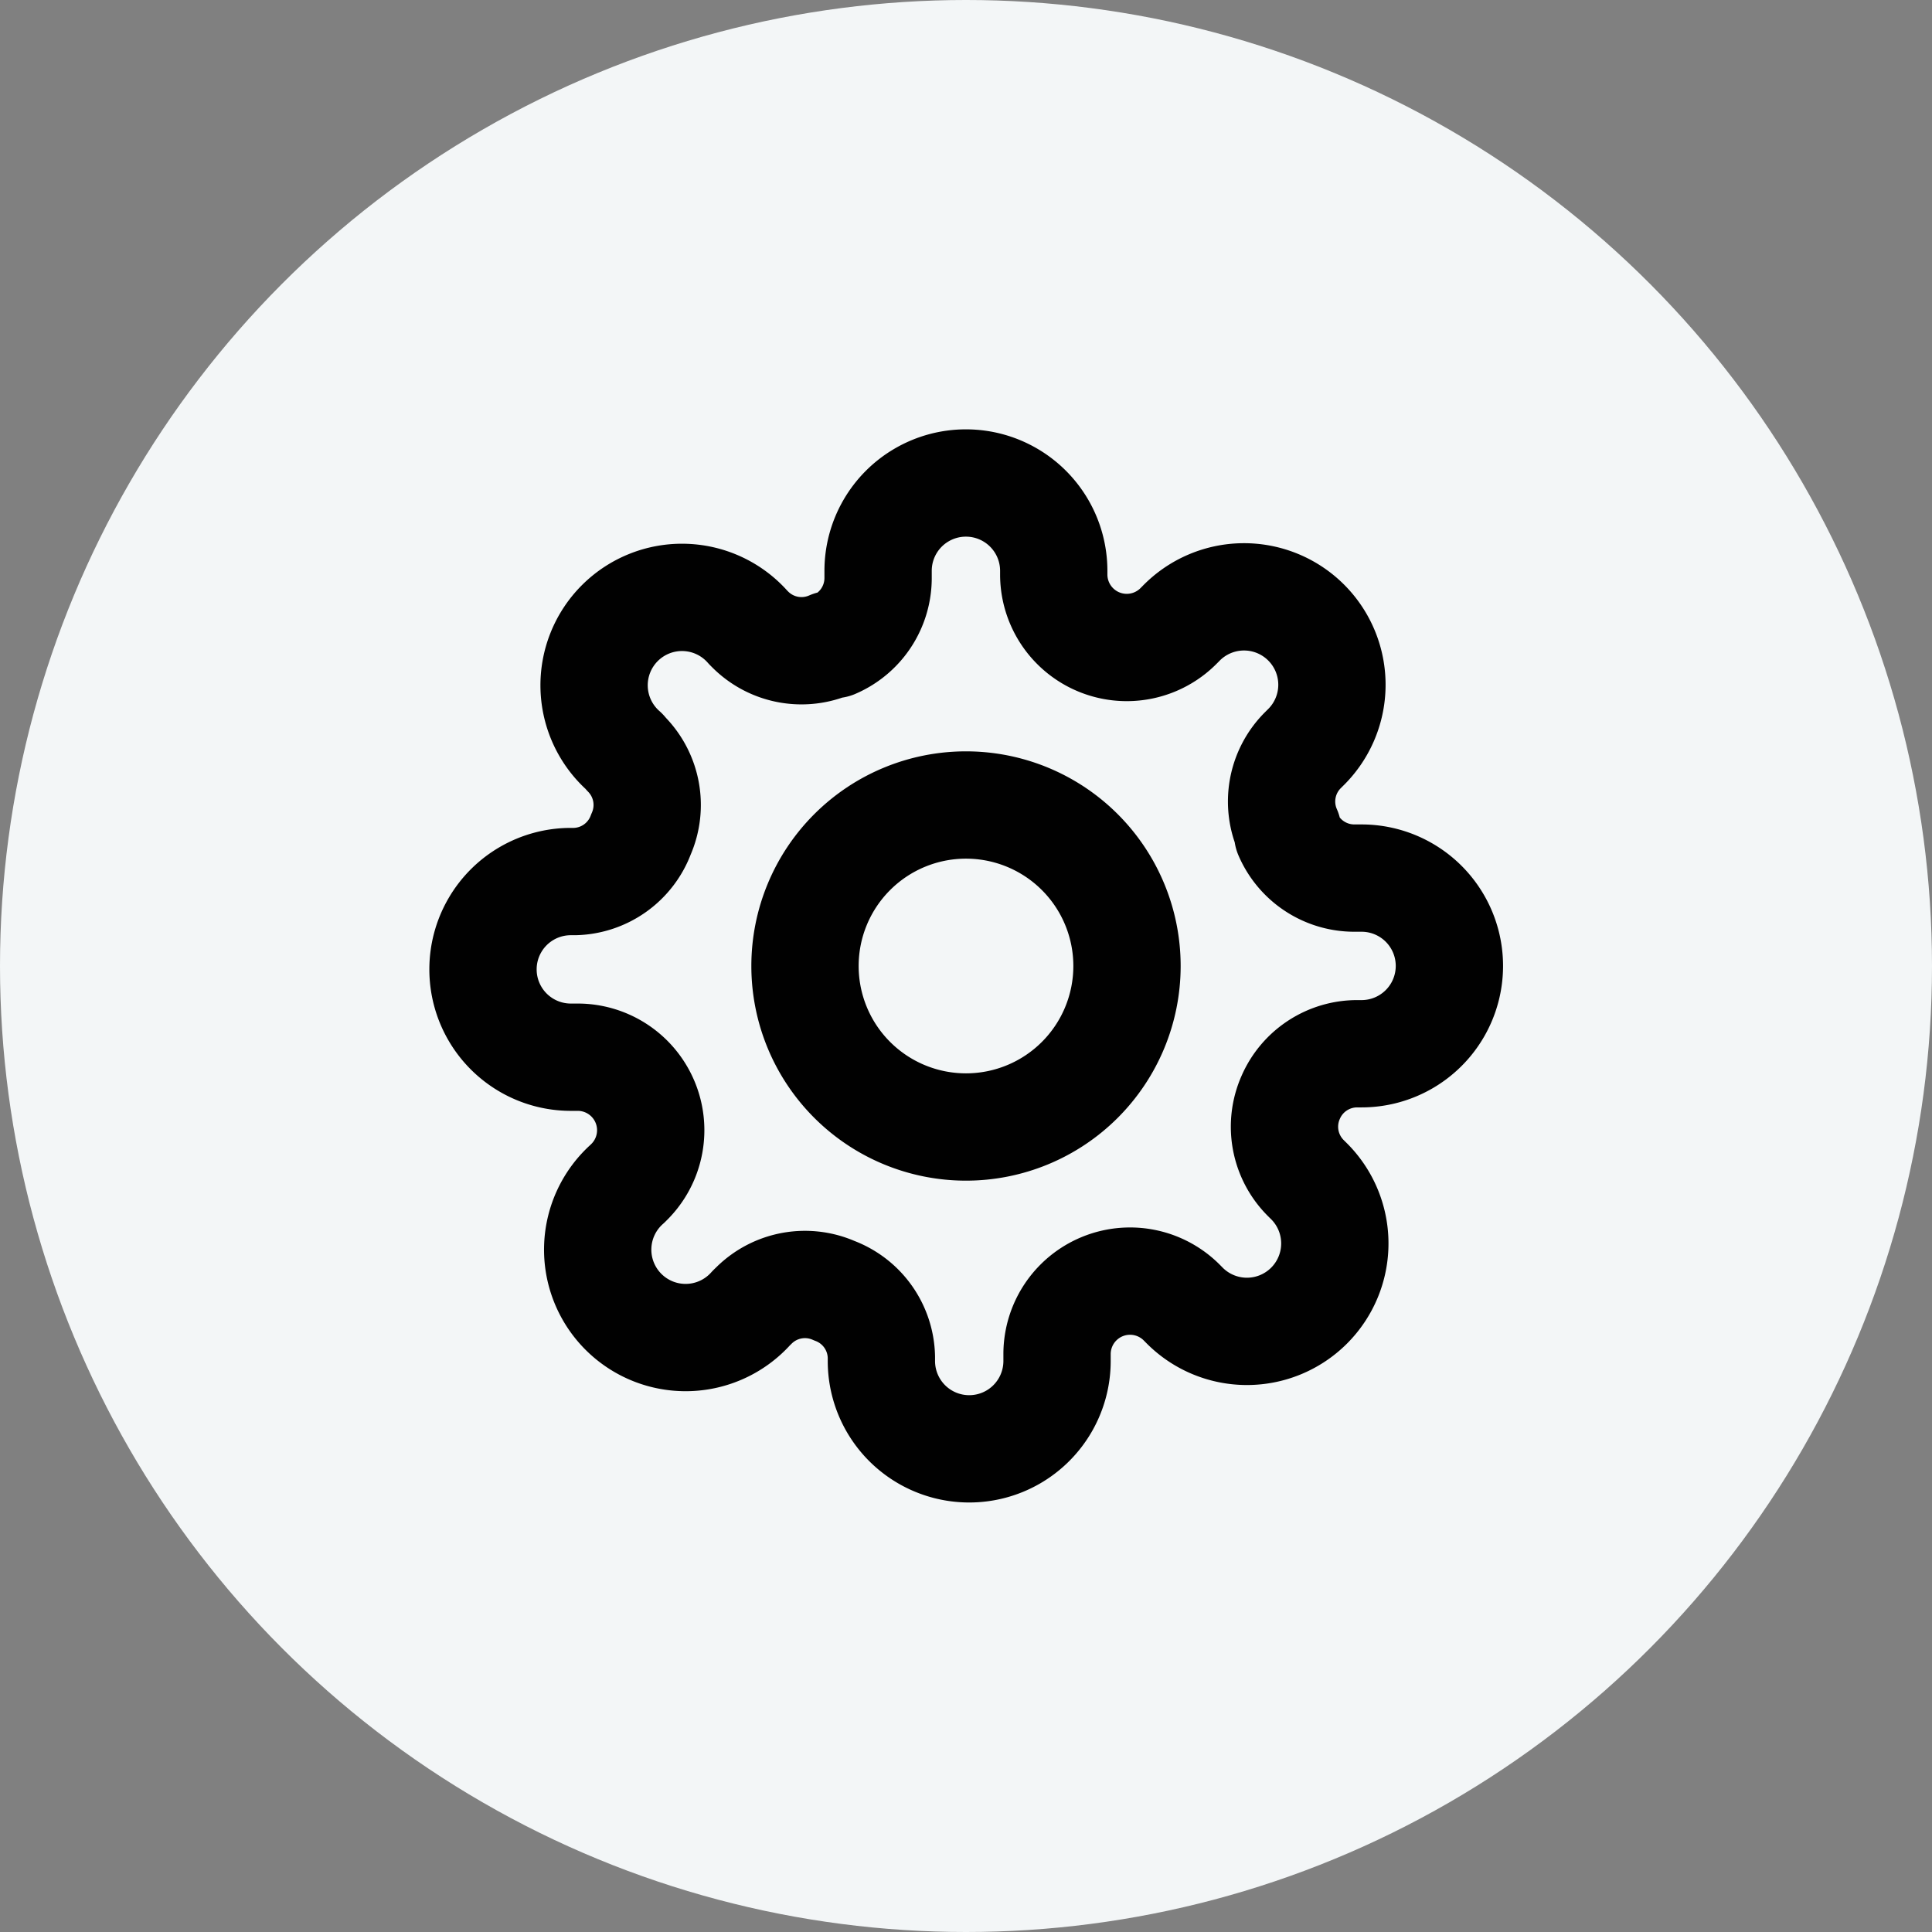
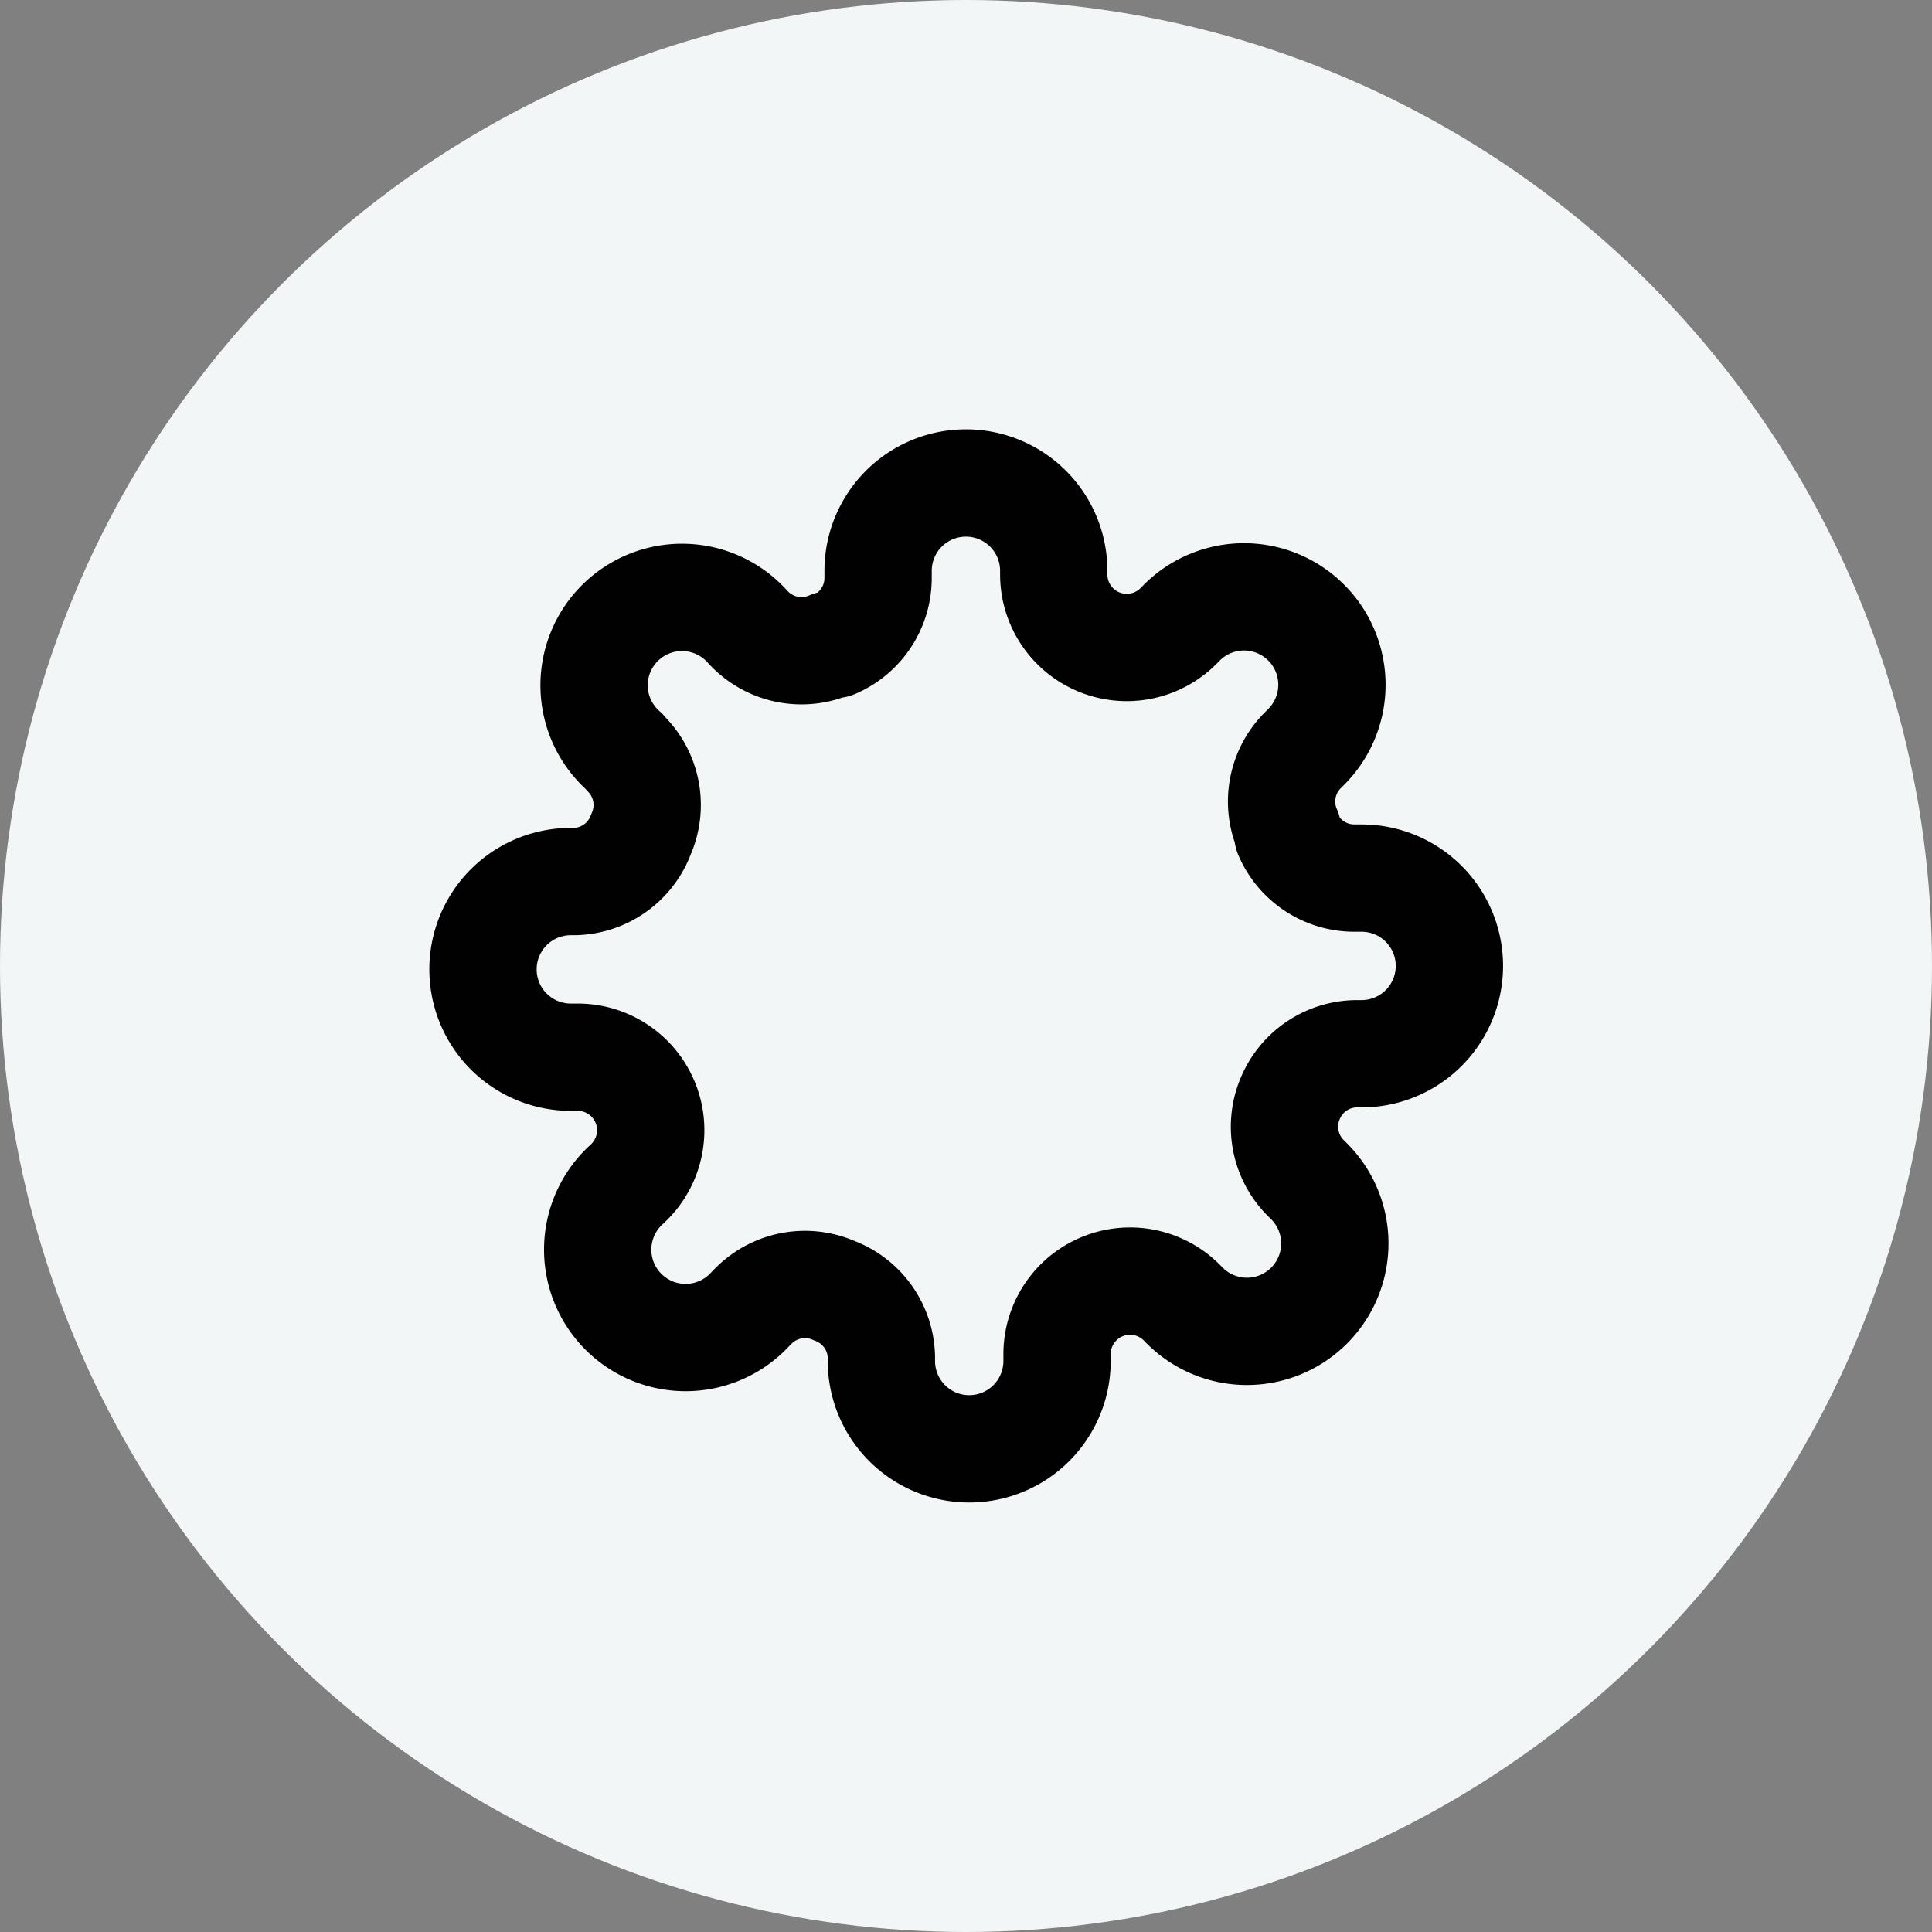
<svg xmlns="http://www.w3.org/2000/svg" width="24" height="24" viewBox="0 0 24 24">
  <rect x="0" y="0" width="24" height="24" fill="#808080" stroke="none" />
  <g id="icon-settings" transform="translate(-84 -1640)">
    <circle id="Elipse_49" data-name="Elipse 49" cx="12" cy="12" r="12" transform="translate(84 1640)" fill="#f3f6f7" />
    <g id="icon-settings-2" data-name="icon-settings" transform="translate(89.333 1645.333)" opacity="0.996">
-       <path id="Caminho_773" data-name="Caminho 773" d="M10,8A2,2,0,1,1,8,6,2,2,0,0,1,10,8Z" transform="translate(-1.333 -1.333)" fill="none" stroke="#000" stroke-linecap="round" stroke-linejoin="round" stroke-width="1.333" />
      <path id="Caminho_774" data-name="Caminho 774" d="M10.7,8.3a.9.9,0,0,0,.18.993l.033.033a1.092,1.092,0,1,1-1.544,1.544l-.033-.033a.907.907,0,0,0-1.538.644v.093a1.091,1.091,0,1,1-2.182,0v-.049A.9.9,0,0,0,5.03,10.7a.9.9,0,0,0-.993.18L4,10.916A1.092,1.092,0,1,1,2.461,9.372l.033-.033A.907.907,0,0,0,1.85,7.8H1.758a1.091,1.091,0,1,1,0-2.182h.049A.9.9,0,0,0,2.63,5.03a.9.9,0,0,0-.18-.993L2.418,4A1.092,1.092,0,1,1,3.961,2.461l.033.033a.9.9,0,0,0,.993.18H5.03a.9.9,0,0,0,.545-.824V1.758a1.091,1.091,0,1,1,2.182,0v.049A.907.907,0,0,0,9.3,2.45l.033-.033a1.092,1.092,0,1,1,1.544,1.544l-.033.033a.9.9,0,0,0-.18.993V5.03a.9.9,0,0,0,.824.545h.093a1.091,1.091,0,0,1,0,2.182h-.049A.9.9,0,0,0,10.7,8.3Z" fill="none" stroke="#000" stroke-linecap="round" stroke-linejoin="round" stroke-width="1.333" />
    </g>
  </g>
</svg>